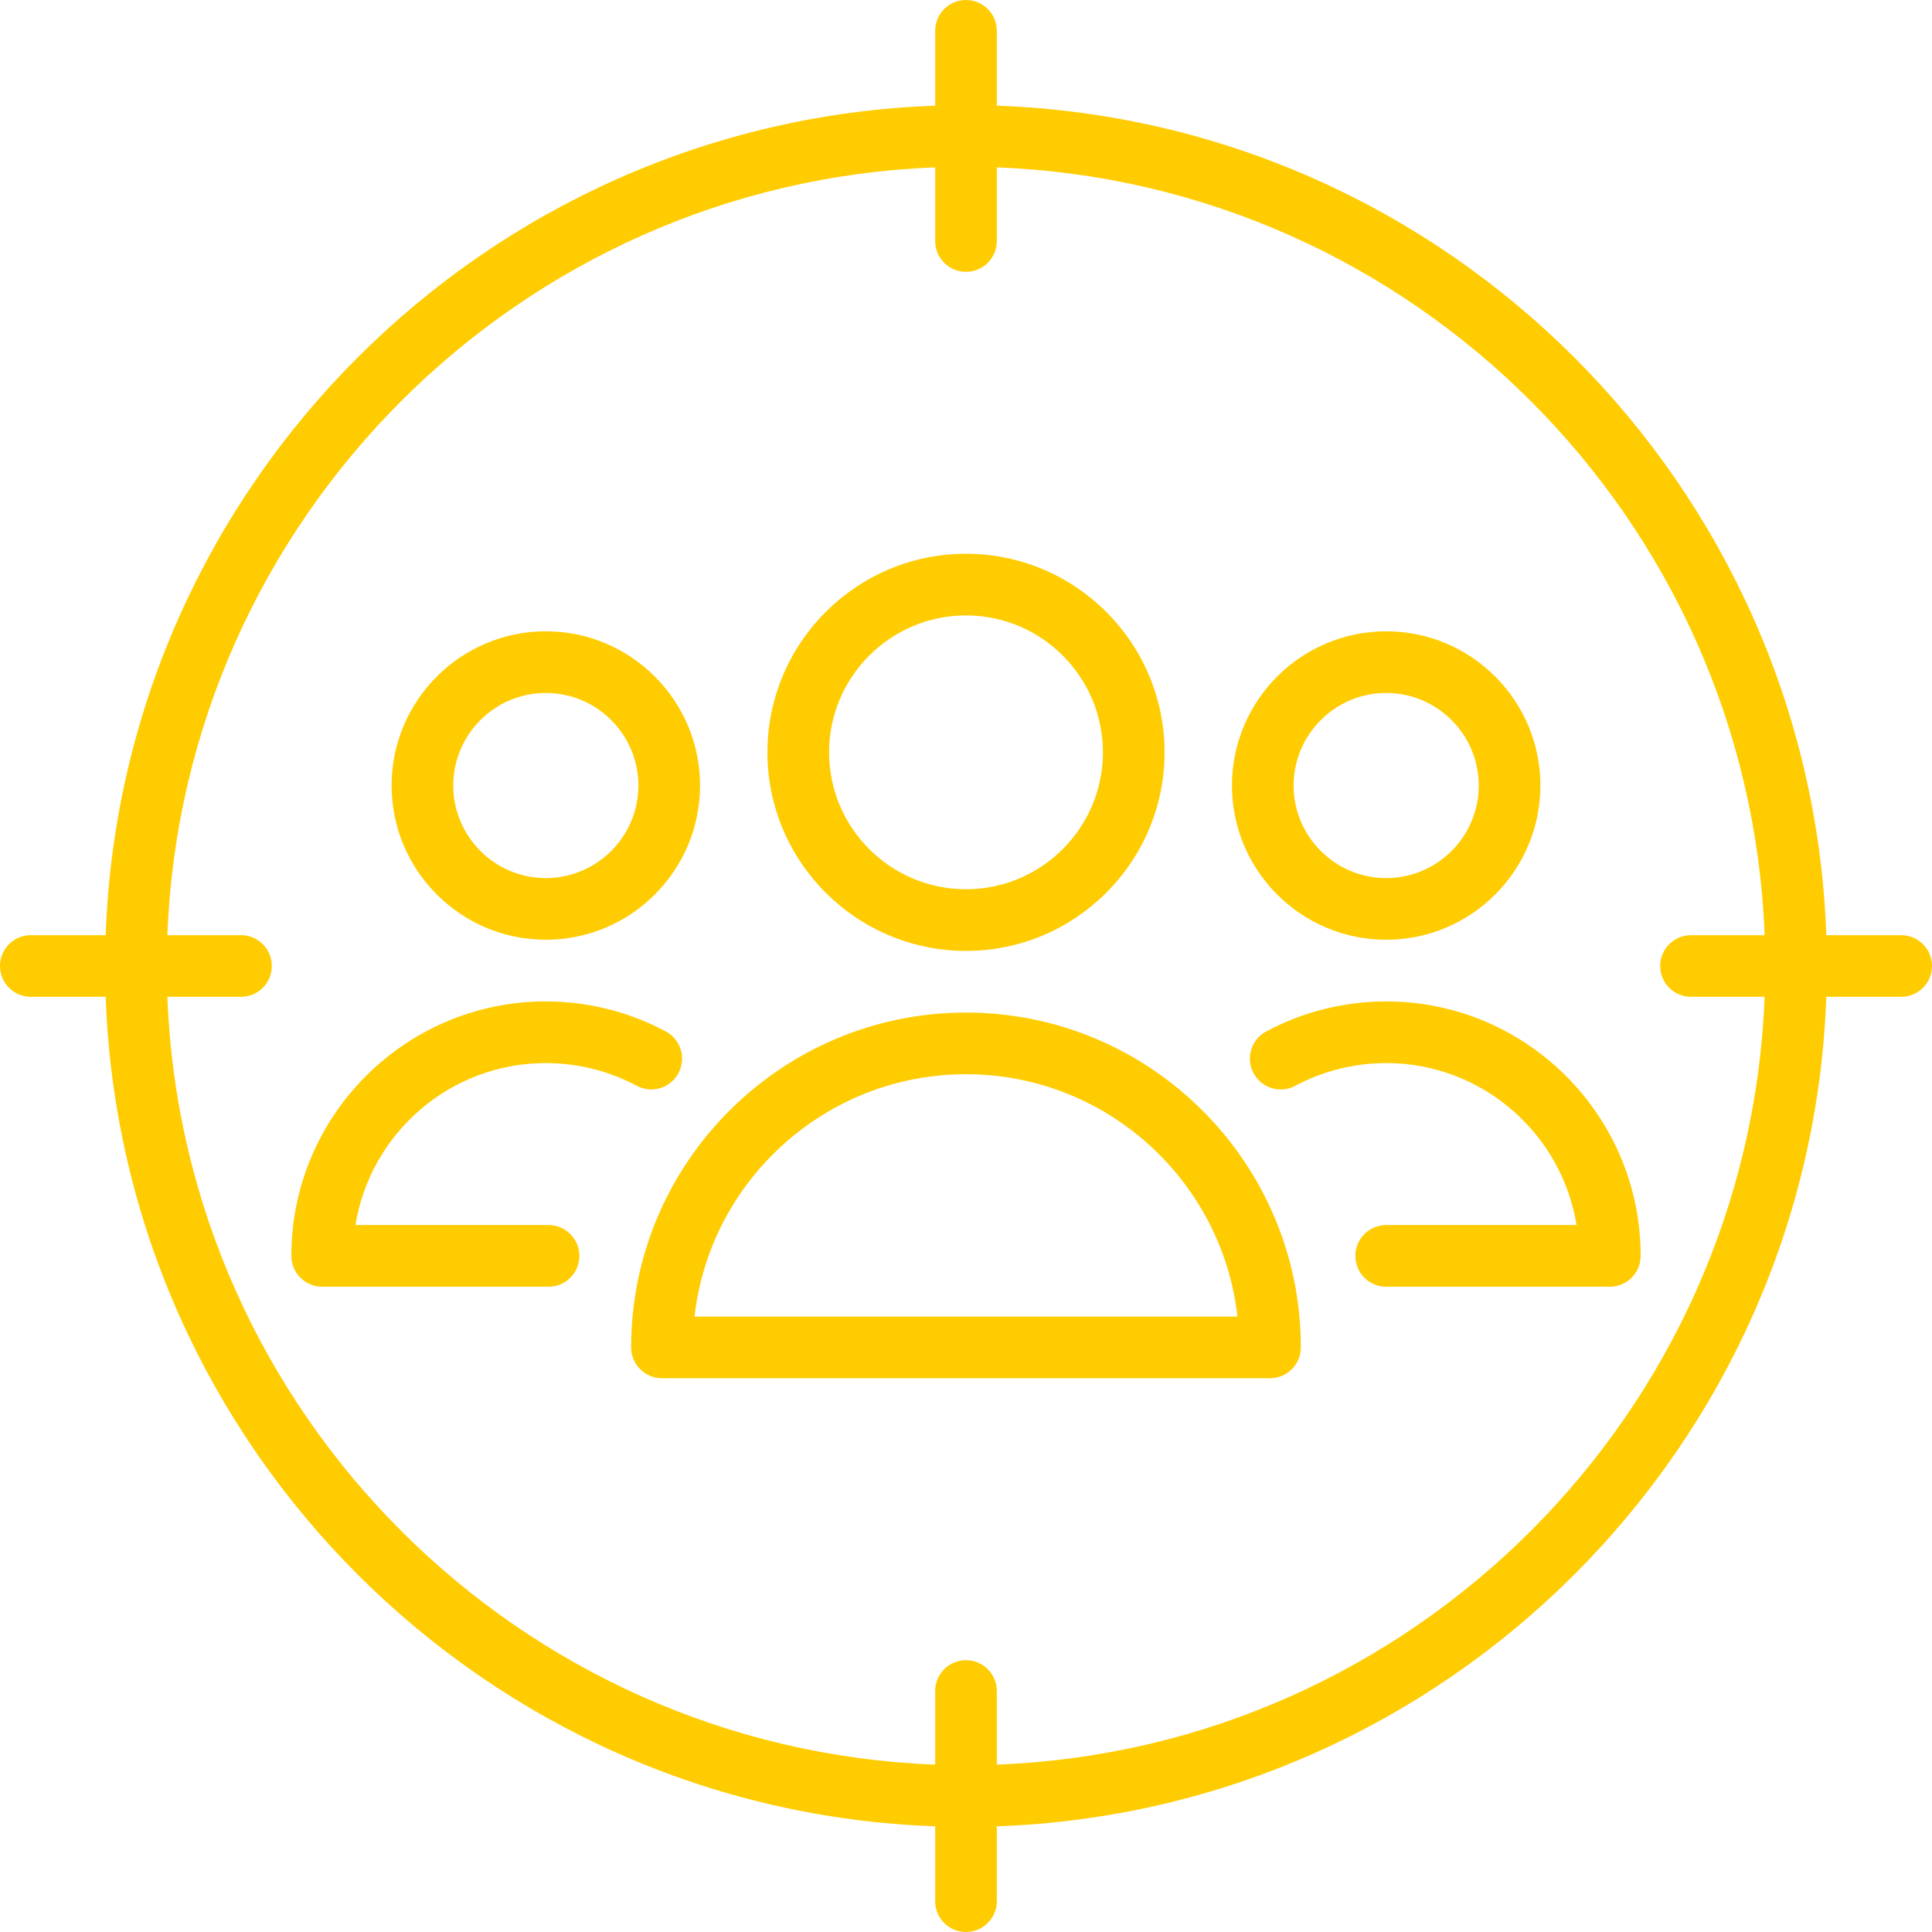
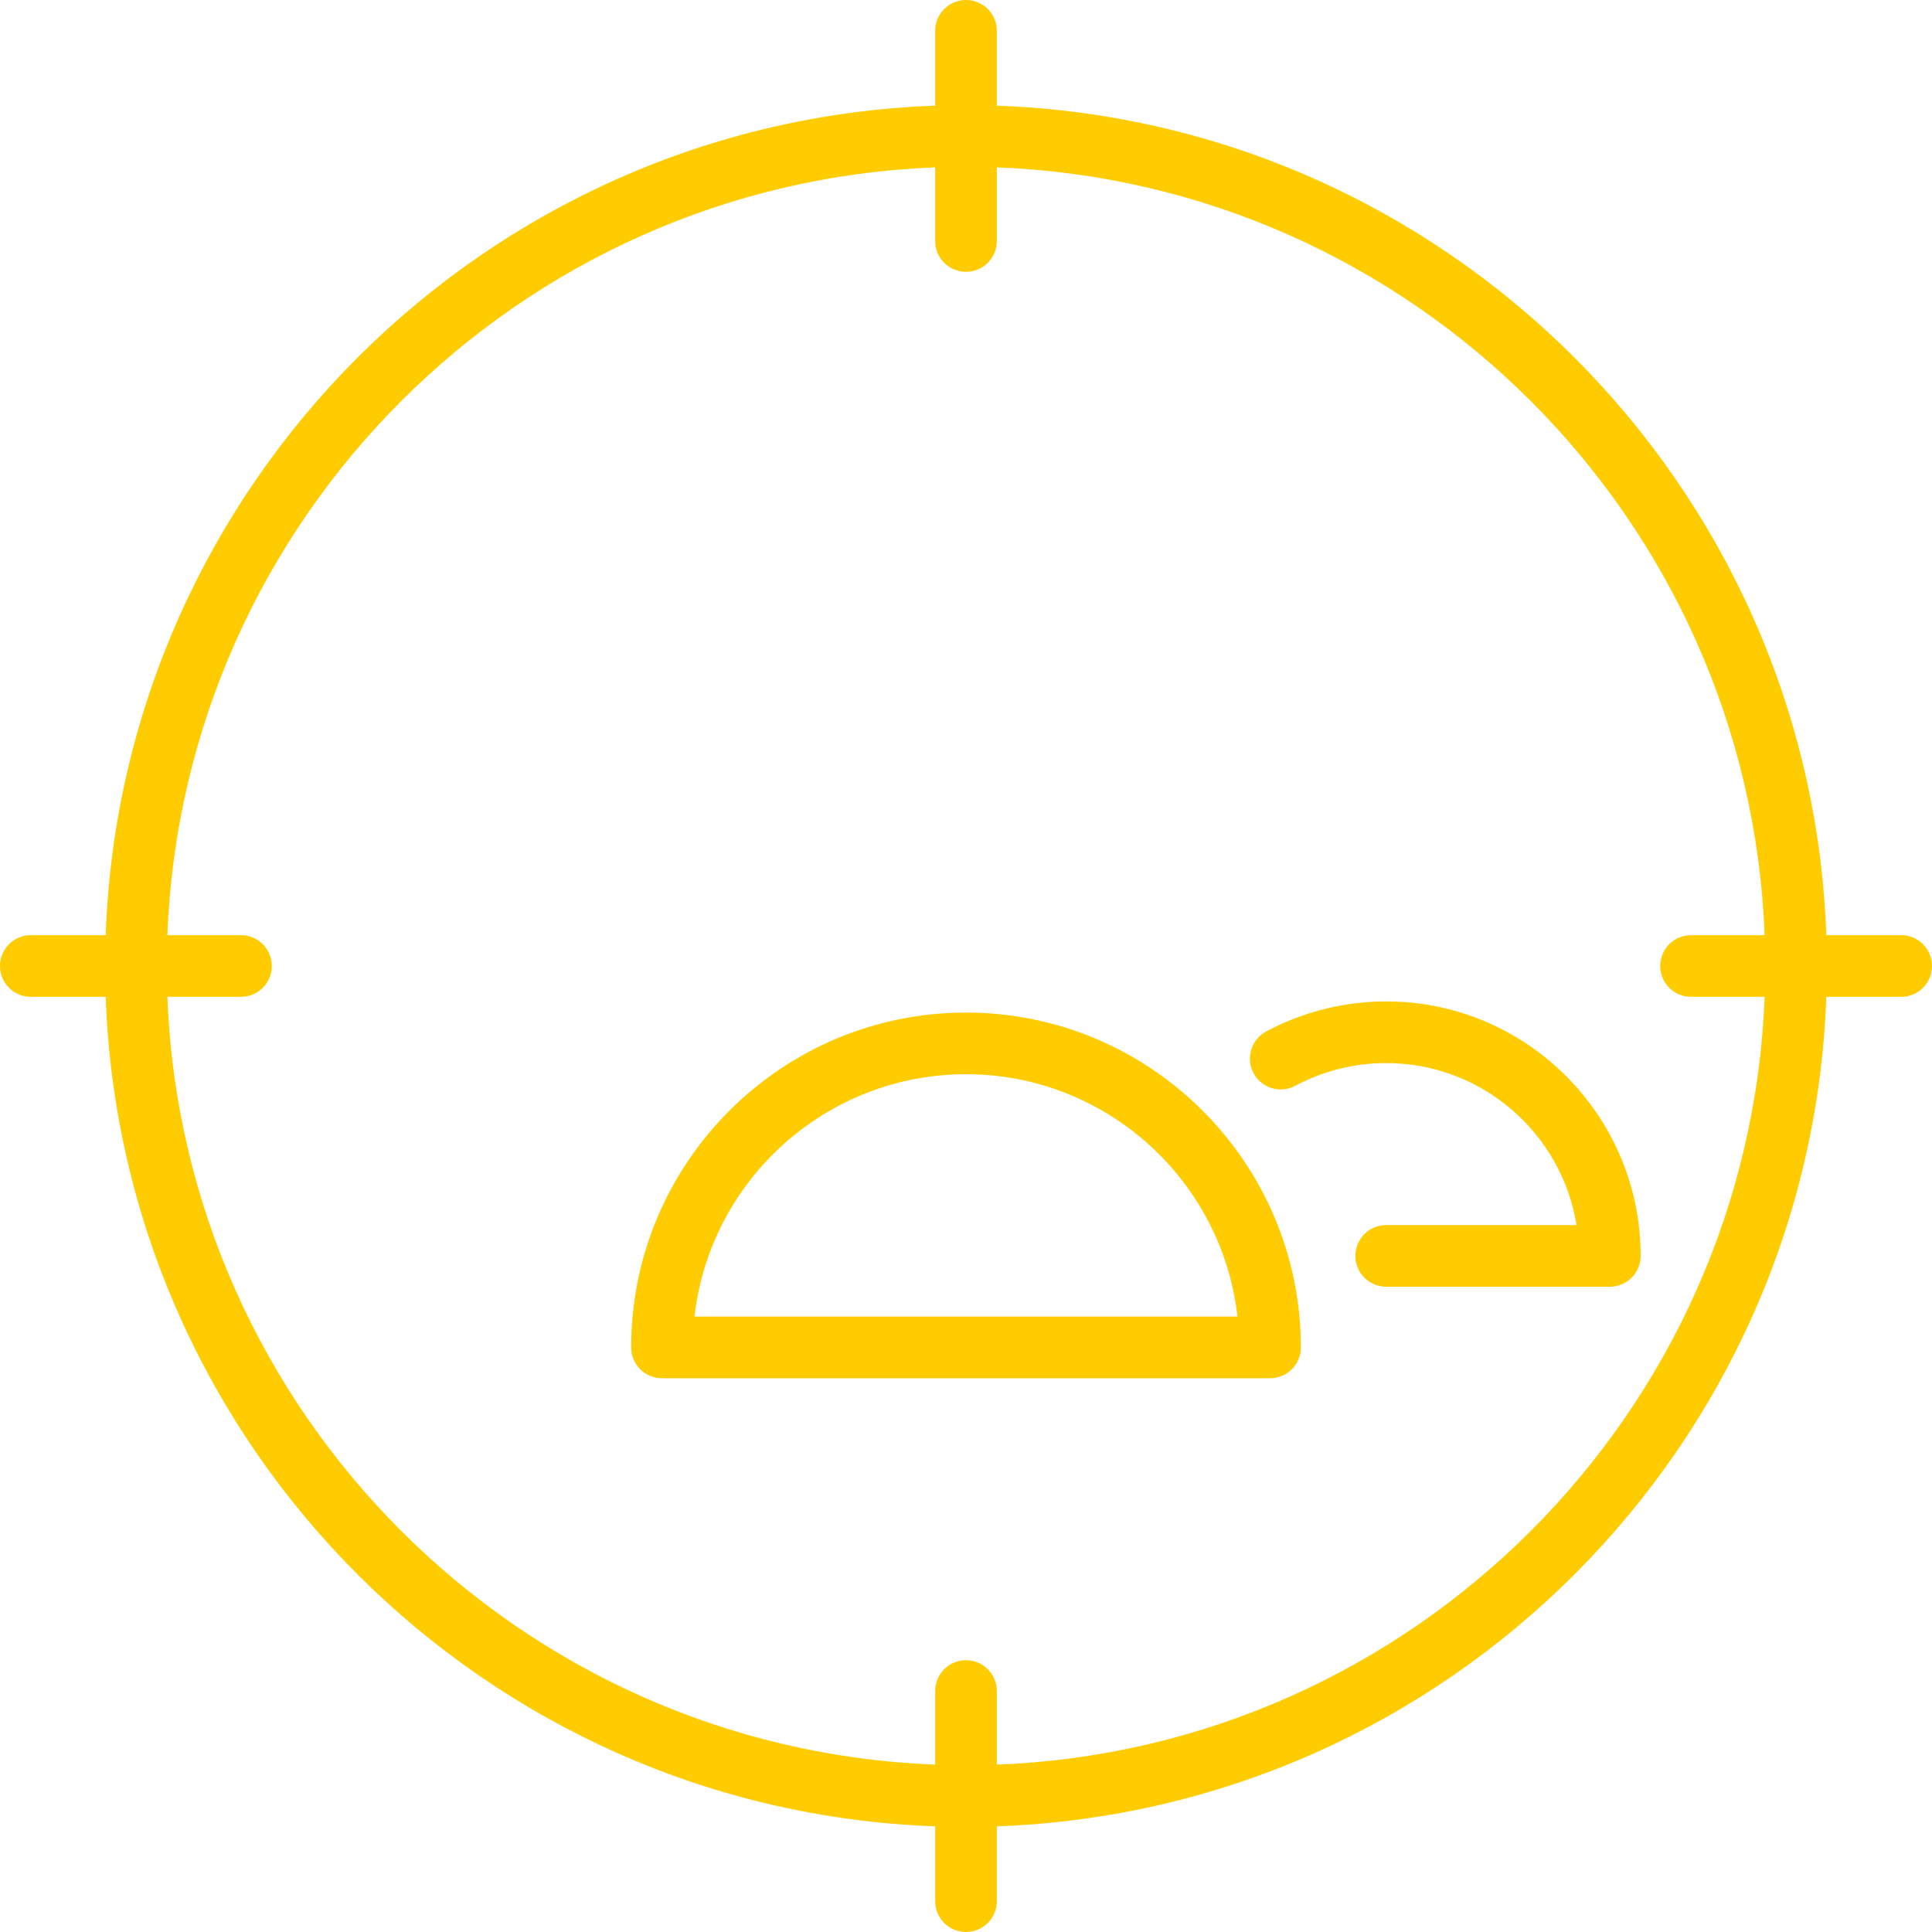
<svg xmlns="http://www.w3.org/2000/svg" fill="#ffcc01" version="1.1" viewBox="0 0 470 470" enable-background="new 0 0 470 470">
  <g>
-     <path d="m337.218,228.614c20.688,0 37.519-16.831 37.519-37.518s-16.831-37.518-37.519-37.518-37.518,16.83-37.518,37.518 16.83,37.518 37.518,37.518zm0-60.036c12.417,0 22.519,10.102 22.519,22.518 0,12.417-10.102,22.518-22.519,22.518-12.416,0-22.518-10.102-22.518-22.518-5.68434e-14-12.416 10.102-22.518 22.518-22.518z" />
    <path d="m337.218,243.614c-10.181,0-20.277,2.529-29.198,7.313-3.65,1.958-5.023,6.504-3.065,10.154 1.957,3.649 6.501,5.022 10.153,3.065 6.749-3.619 14.396-5.532 22.11-5.532 23.313,0 42.708,17.096 46.31,39.408h-46.31c-4.143,0-7.5,3.358-7.5,7.5s3.357,7.5 7.5,7.5h54.408c4.143,0 7.5-3.358 7.5-7.5-1.13687e-13-34.137-27.772-61.908-61.908-61.908z" />
-     <path d="m133.448,298.021h-46.975c3.602-22.312 22.997-39.408 46.31-39.408 7.715,0 15.358,1.912 22.106,5.53 3.65,1.958 8.197,0.585 10.153-3.066 1.958-3.65 0.585-8.196-3.065-10.154-8.92-4.783-19.015-7.311-29.194-7.311-34.137,0-61.908,27.771-61.908,61.908 0,4.142 3.357,7.5 7.5,7.5h55.074c4.143,0 7.5-3.358 7.5-7.5s-3.358-7.499-7.501-7.499z" />
-     <path d="m132.782,228.614c20.688,0 37.518-16.831 37.518-37.518s-16.83-37.518-37.518-37.518-37.519,16.83-37.519,37.518 16.832,37.518 37.519,37.518zm0-60.036c12.416,0 22.518,10.102 22.518,22.518 0,12.417-10.102,22.518-22.518,22.518-12.417,0-22.519-10.102-22.519-22.518 0.001-12.416 10.102-22.518 22.519-22.518z" />
-     <path d="m235,231.326c26.636,0 48.306-21.67 48.306-48.306 0-26.636-21.67-48.306-48.306-48.306s-48.306,21.67-48.306,48.306c-2.84217e-14,26.636 21.67,48.306 48.306,48.306zm0-81.612c18.365,0 33.306,14.941 33.306,33.306 0,18.365-14.94,33.306-33.306,33.306s-33.306-14.941-33.306-33.306c-2.84217e-14-18.365 14.941-33.306 33.306-33.306z" />
    <path d="m235,246.326c-44.918,0-81.461,36.543-81.461,81.46 0,4.142 3.357,7.5 7.5,7.5h147.921c4.143,0 7.5-3.358 7.5-7.5 0-44.917-36.543-81.46-81.46-81.46zm-66.04,73.96c3.735-33.13 31.928-58.96 66.04-58.96s62.304,25.83 66.039,58.96h-132.079z" />
    <path d="m462.5,227.5h-18.21c-3.877-109.532-92.258-197.913-201.79-201.789v-18.211c0-4.142-3.357-7.5-7.5-7.5s-7.5,3.358-7.5,7.5v18.211c-109.532,3.876-197.913,92.257-201.79,201.789h-18.21c-4.143,0-7.5,3.358-7.5,7.5s3.357,7.5 7.5,7.5h18.21c3.877,109.532 92.258,197.913 201.79,201.789v18.211c0,4.142 3.357,7.5 7.5,7.5s7.5-3.358 7.5-7.5v-18.211c109.532-3.876 197.913-92.257 201.79-201.789h18.21c4.143,0 7.5-3.358 7.5-7.5s-3.357-7.5-7.5-7.5zm-220,201.779v-17.903c0-4.142-3.357-7.5-7.5-7.5s-7.5,3.358-7.5,7.5v17.903c-101.26-3.861-182.919-85.519-186.78-186.779h17.904c4.143,0 7.5-3.358 7.5-7.5s-3.357-7.5-7.5-7.5h-17.904c3.861-101.26 85.52-182.918 186.78-186.779v17.903c0,4.142 3.357,7.5 7.5,7.5s7.5-3.358 7.5-7.5v-17.903c101.26,3.861 182.918,85.519 186.78,186.779h-17.904c-4.143,0-7.5,3.358-7.5,7.5s3.357,7.5 7.5,7.5h17.904c-3.862,101.26-85.52,182.918-186.78,186.779z" />
  </g>
</svg>